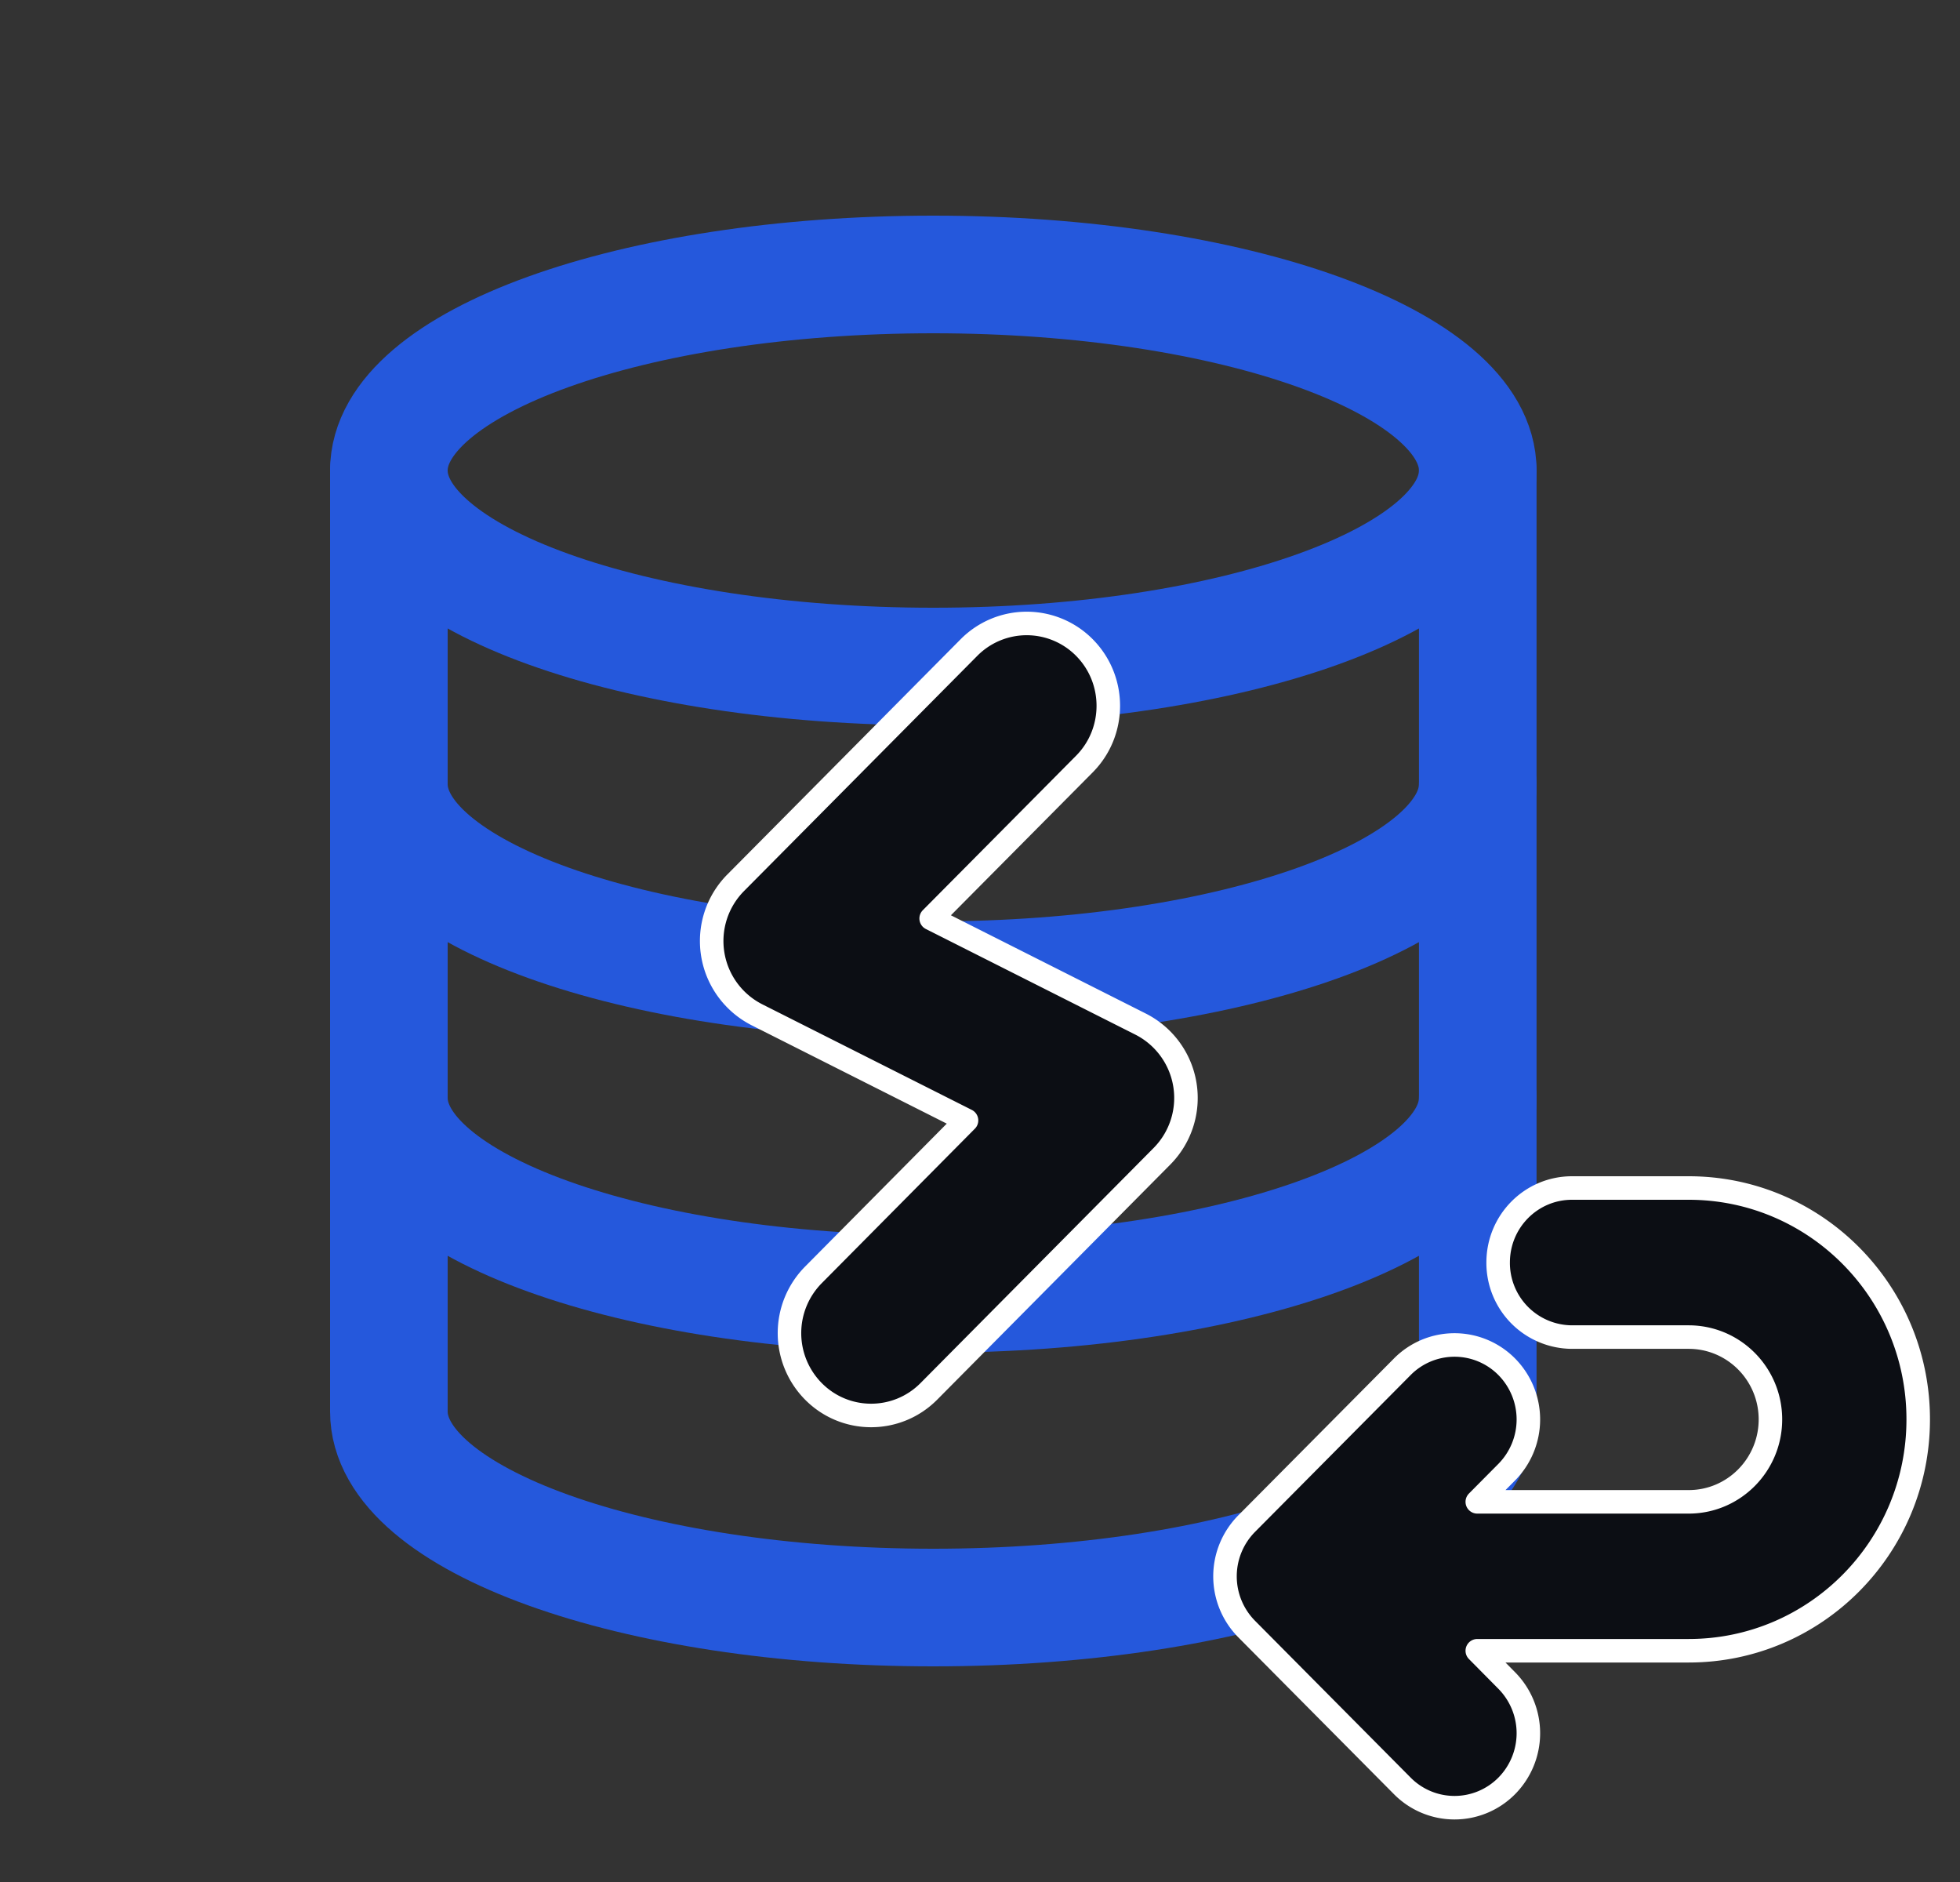
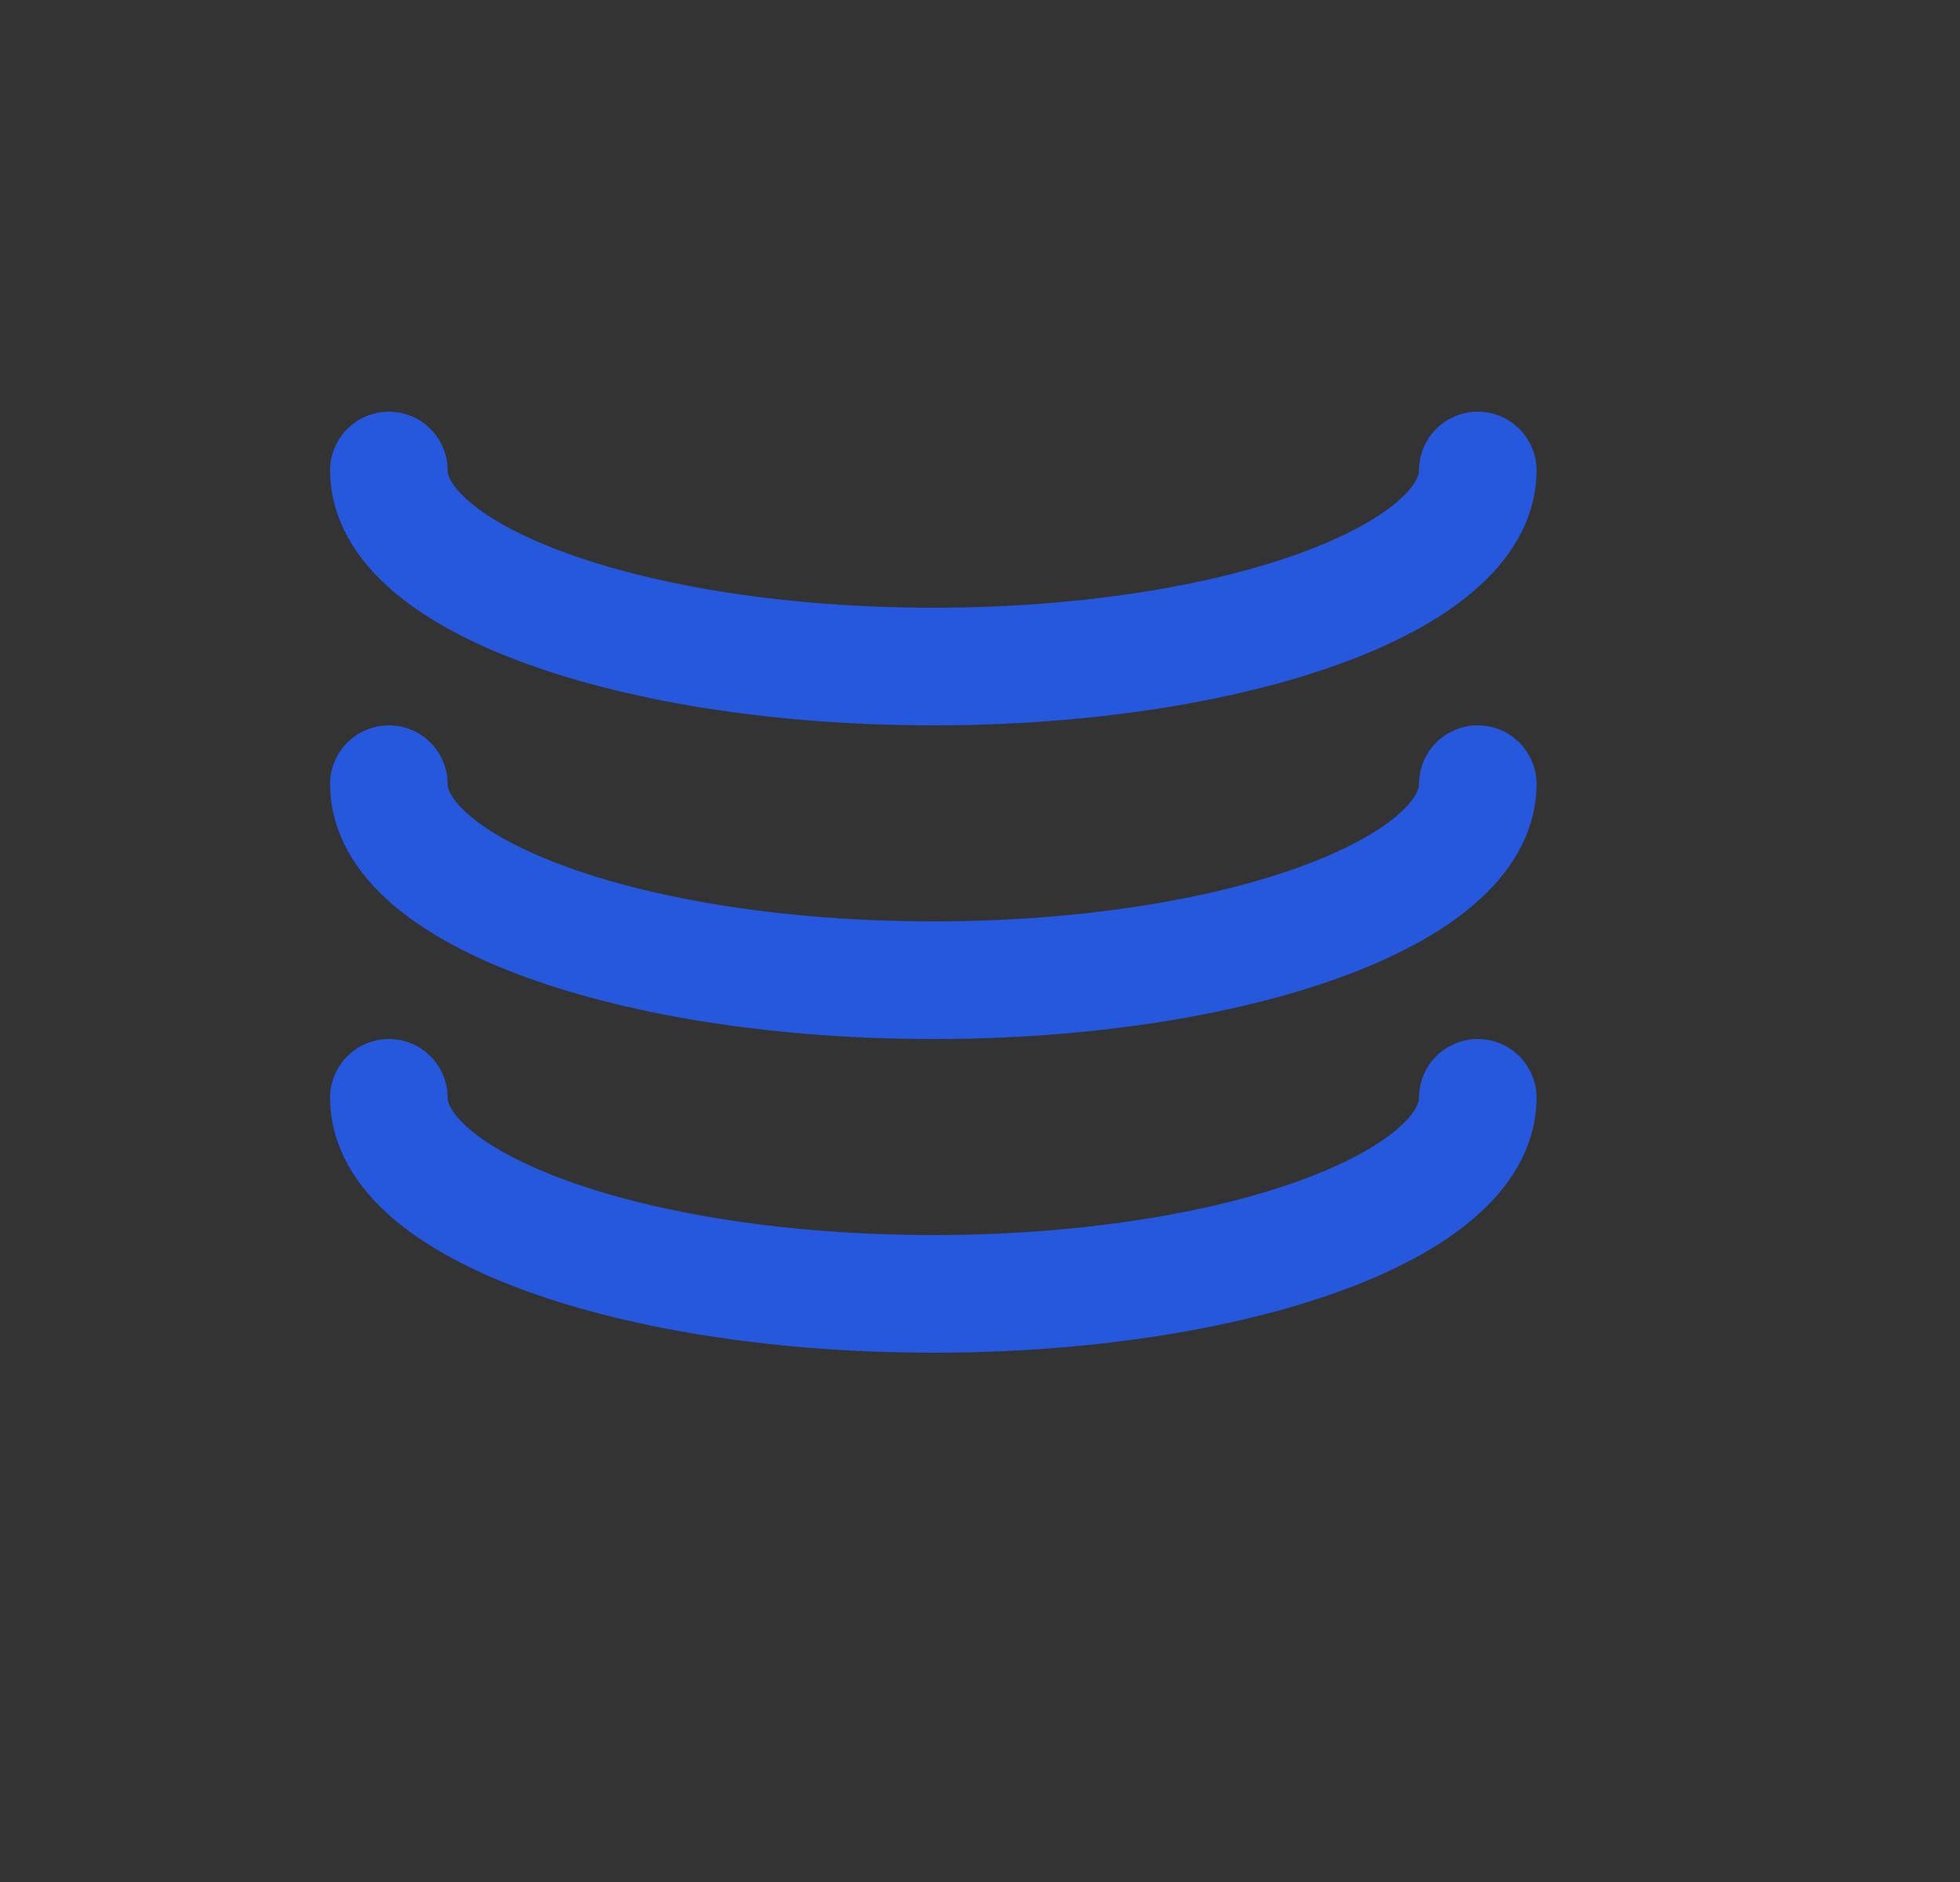
<svg xmlns="http://www.w3.org/2000/svg" fill="none" viewBox="0 0 25 24">
  <rect x="0" y="0" width="25" height="24" fill="#333333" stroke="none" />
-   <path stroke="#2558dc" stroke-linecap="round" stroke-linejoin="round" stroke-width="1.5" d="M4.96 18c0 1.381 3.11 2.5 6.944 2.5 3.836 0 6.945-1.119 6.945-2.5V6c0-1.381-3.11-2.5-6.945-2.5S4.96 4.619 4.96 6z" clip-rule="evenodd" />
  <path stroke="#2558dc" stroke-linecap="round" stroke-linejoin="round" stroke-width="1.5" d="M18.849 6c0 1.381-3.11 2.5-6.945 2.5S4.96 7.381 4.96 6m13.889 8c0 1.381-3.11 2.5-6.945 2.5S4.96 15.381 4.96 14m13.889-4c0 1.381-3.11 2.5-6.945 2.5S4.96 11.381 4.96 10" />
-   <path fill="#0c0e14" stroke="#fff" stroke-linecap="round" stroke-linejoin="round" stroke-width=".3" d="M12.359 8.258a1.036 1.036 0 0 1 1.473 0c.406.41.406 1.075 0 1.485l-1.955 1.97 2.676 1.349a1.056 1.056 0 0 1 .27 1.681l-2.975 3c-.407.41-1.067.41-1.473 0a1.056 1.056 0 0 1 0-1.485l1.953-1.97-2.675-1.348a1.055 1.055 0 0 1-.27-1.682zm9.181 6.892c1.616 0 2.927 1.321 2.927 2.95s-1.31 2.951-2.927 2.951h-2.697l.376.38a.956.956 0 0 1 0 1.343.937.937 0 0 1-1.333 0l-1.985-2a.956.956 0 0 1 0-1.344l1.985-2a.937.937 0 0 1 1.333 0 .956.956 0 0 1 0 1.343l-.376.379h2.697c.575 0 1.042-.471 1.042-1.051s-.467-1.05-1.043-1.05h-1.488a.946.946 0 0 1-.942-.951c0-.525.421-.95.942-.95z" />
</svg>